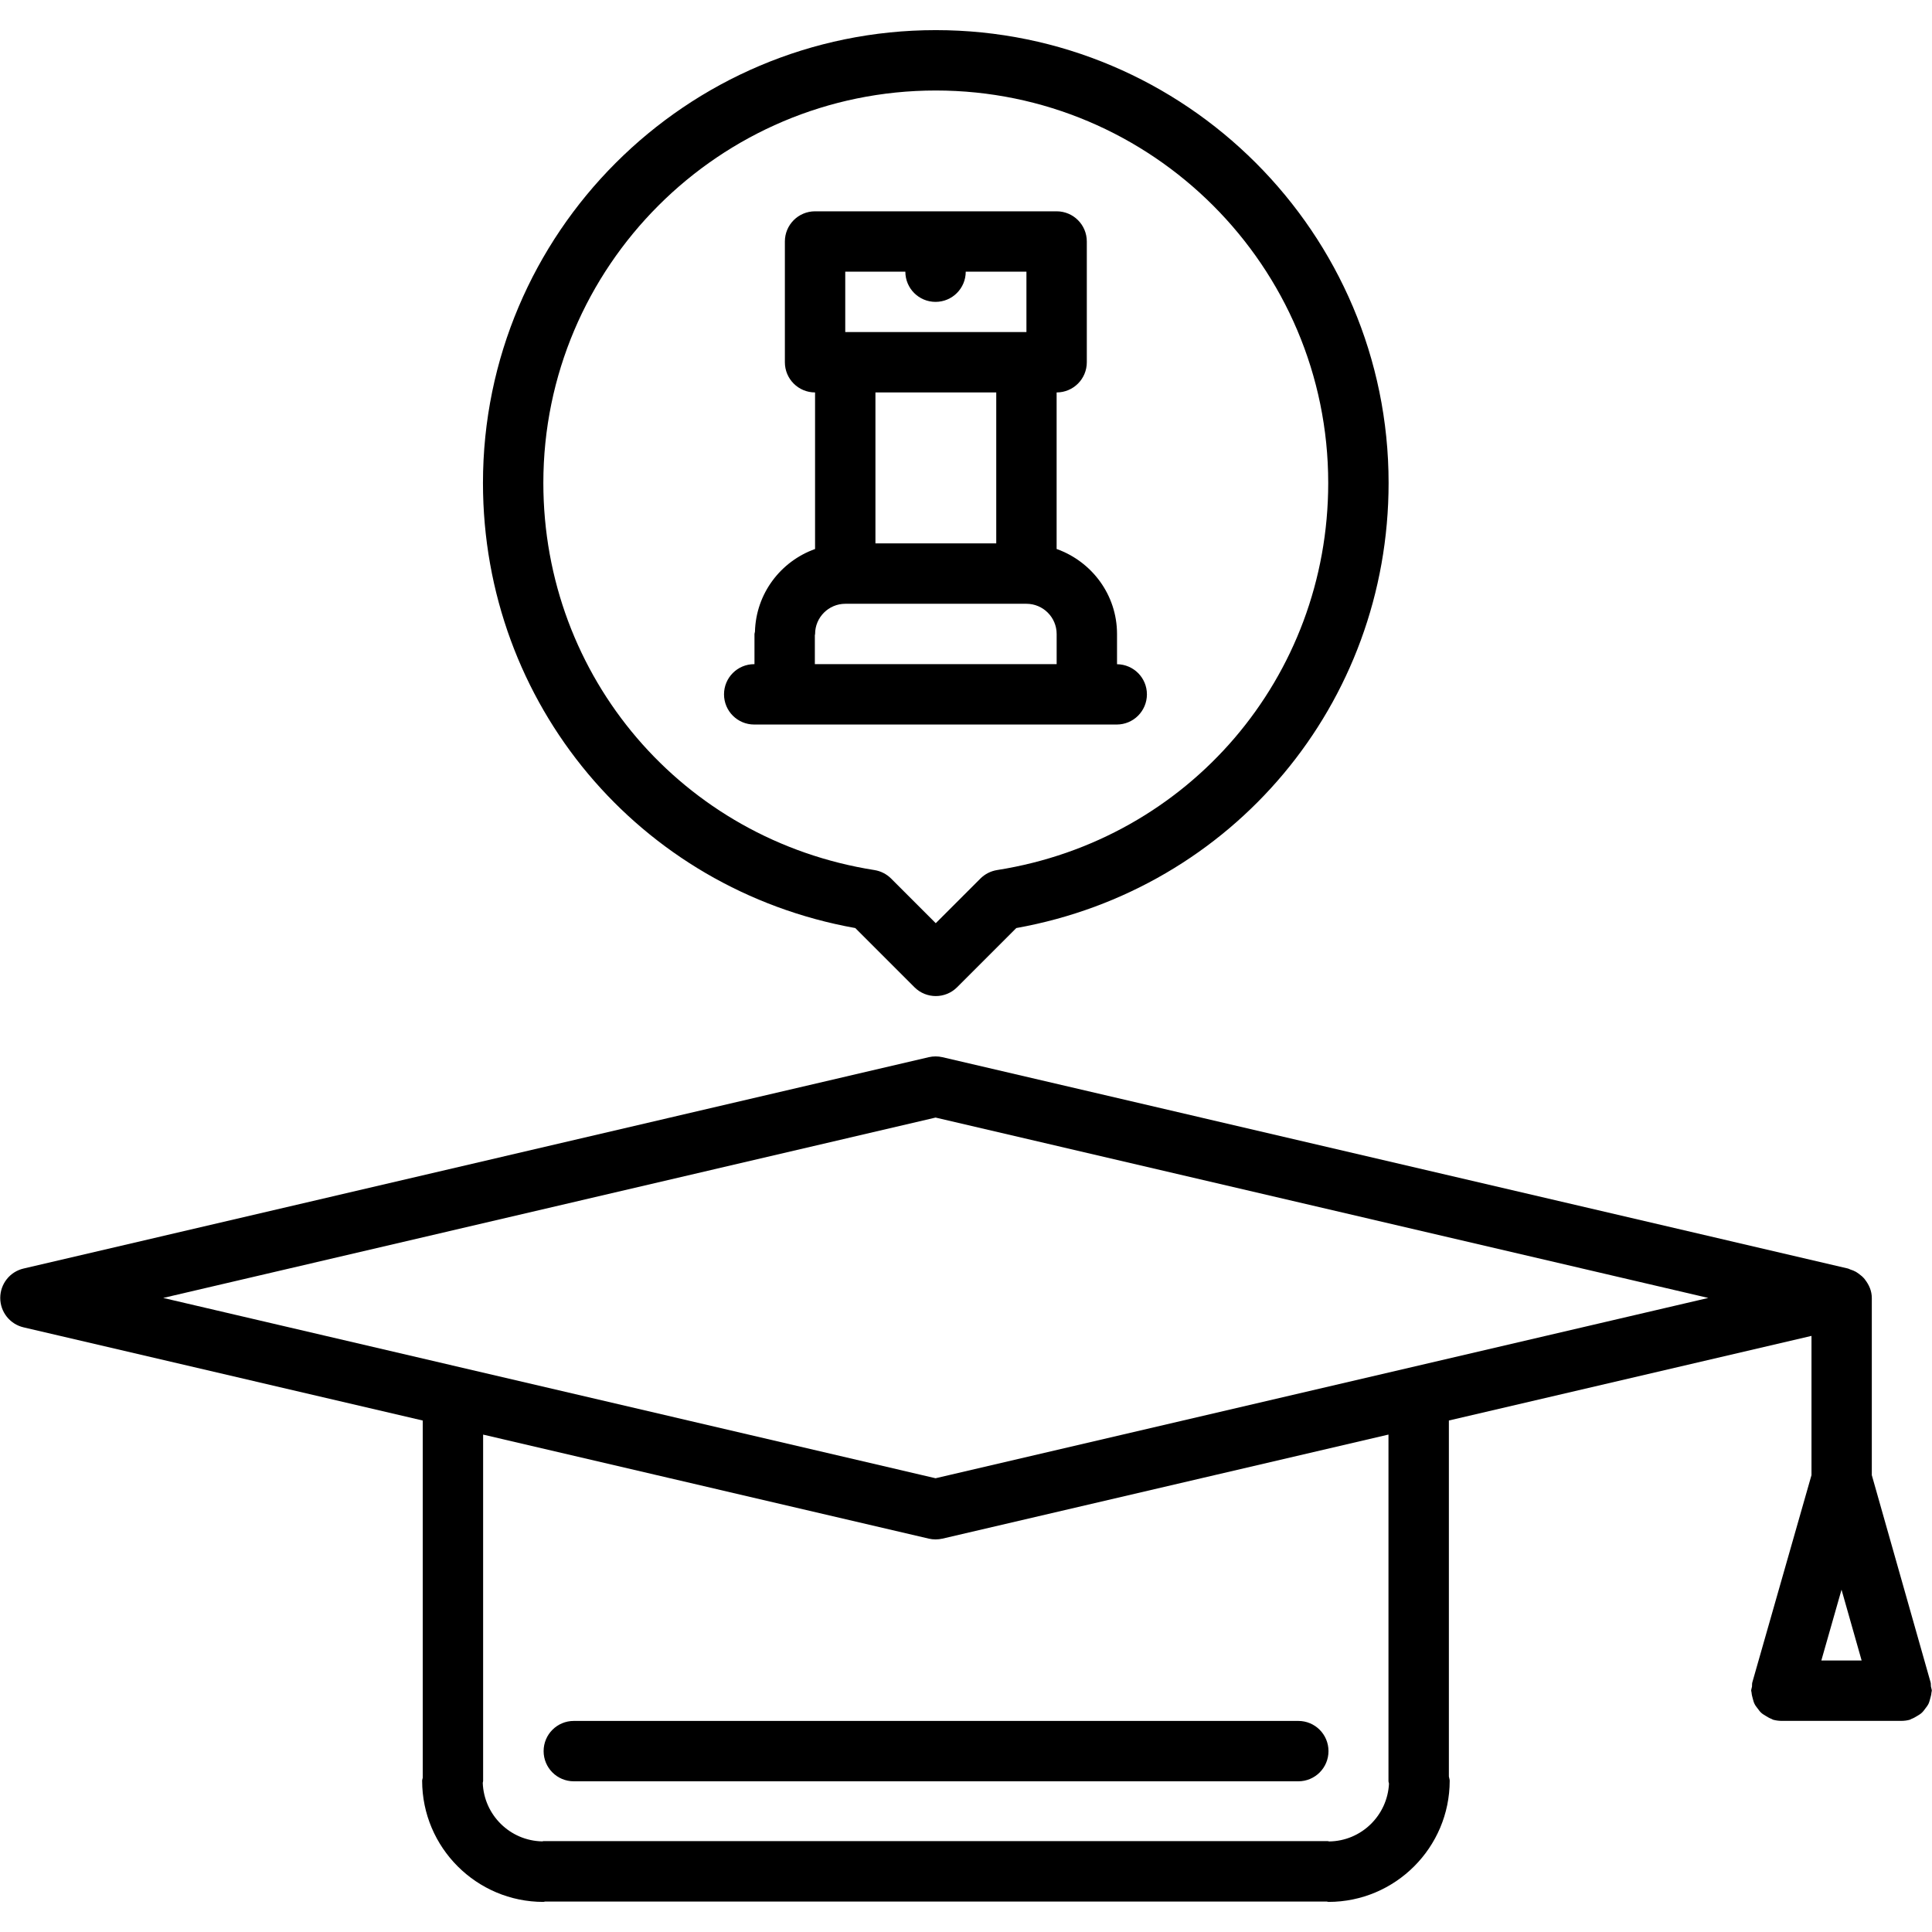
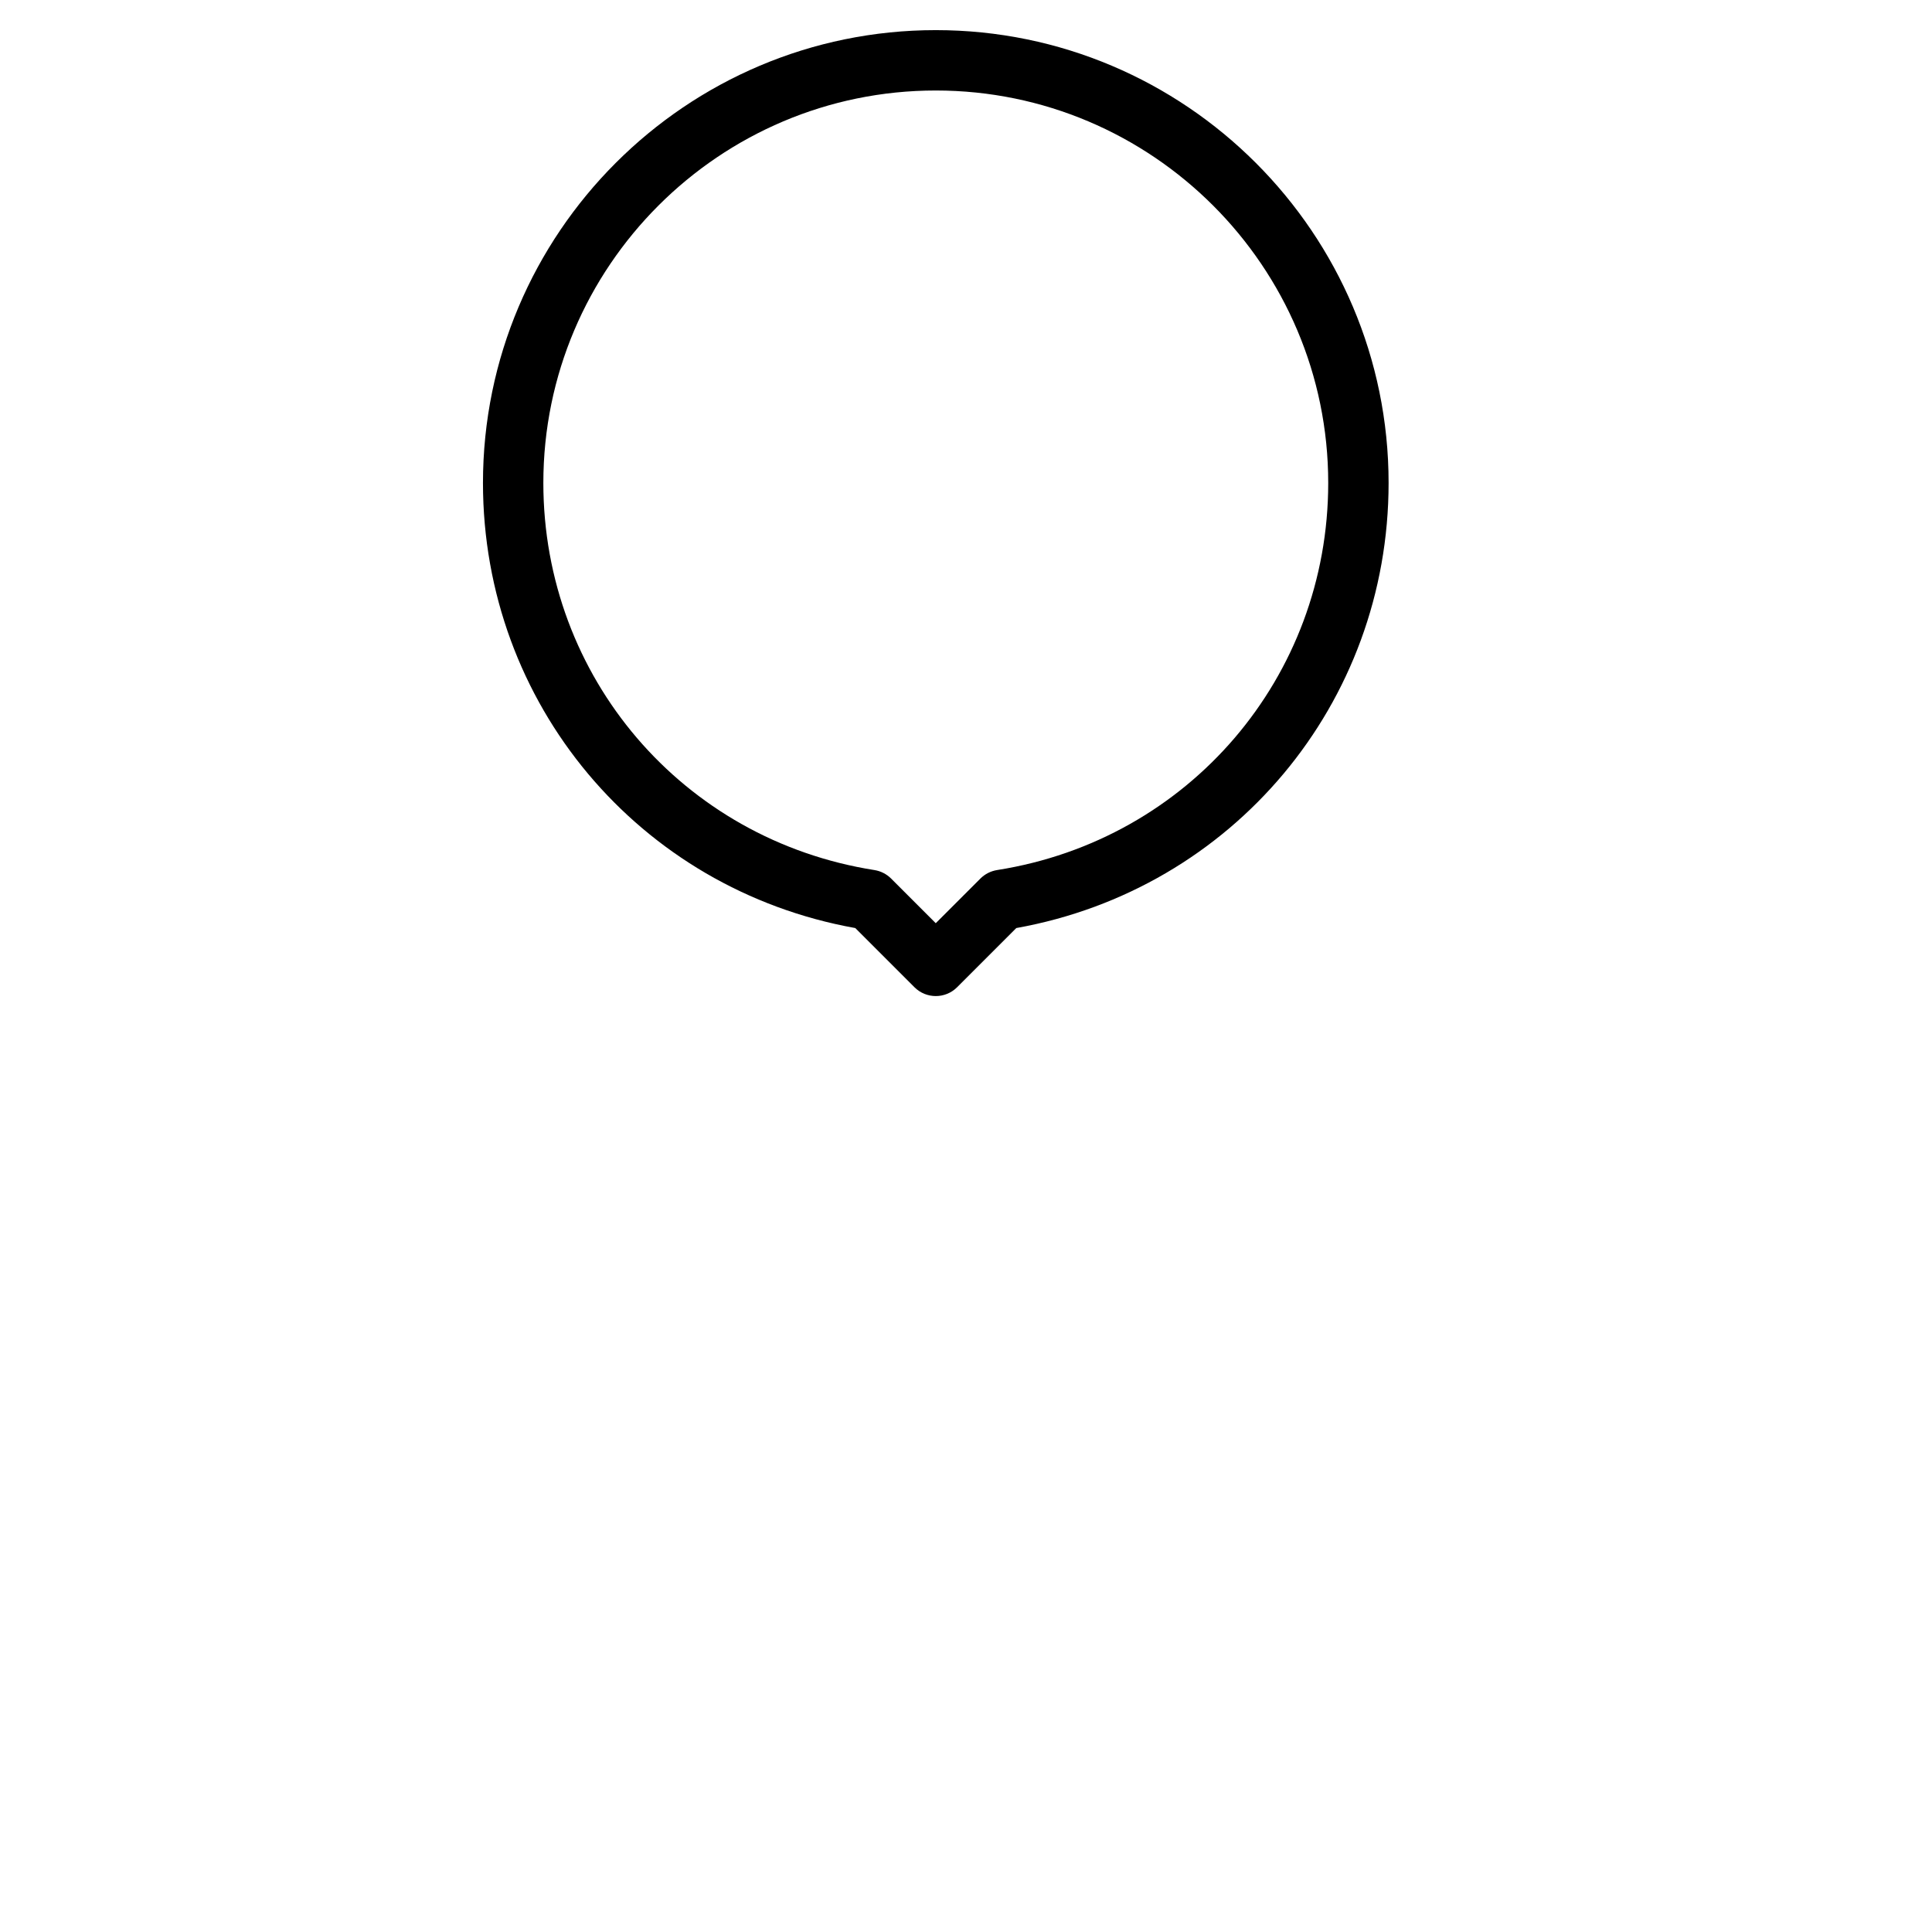
<svg xmlns="http://www.w3.org/2000/svg" id="icons" height="512" viewBox="0 0 64 64" width="512">
  <g>
-     <path d="m63.965 55.869c-.007-.046.002-.091-.011-.137l-1.948-6.866v-5.87c0-.229-.09-.431-.22-.6-.007-.009-.013-.02-.02-.028-.055-.066-.118-.12-.188-.171-.03-.022-.061-.043-.093-.063-.062-.034-.124-.061-.193-.081-.026-.009-.047-.025-.074-.031l-29.998-7.001c-.15-.035-.305-.035-.455 0l-29.985 7.001c-.452.105-.772.509-.772.974s.32.868.772.974l13.224 3.087v11.833c-.004.033-.02.063-.02.097 0 2.214 1.802 4.016 4.016 4.016.021 0 .038-.011.059-.012h25.889c.021.001.038.012.059.012 2.214 0 4.016-1.802 4.016-4.016 0-.048-.021-.09-.027-.136v-11.795l12.012-2.803v4.612l-1.96 6.866c-.014.047-.005.093-.011.141-.007.046-.027.086-.027.134 0 .021.011.038.012.059.005.071.022.137.041.204.017.06.029.118.057.172.027.058.066.105.105.156.039.052.074.104.123.146.045.041.098.069.15.102.059.036.116.071.183.095.021.007.034.022.055.028.091.025.182.037.272.038h.002 3.984.002c.09-.001.181-.012.271-.038.021-.006.035-.021.055-.028.066-.023.123-.058.183-.094.053-.032.106-.062.151-.103.048-.043.084-.093.122-.145.039-.052.078-.1.106-.157.026-.055.04-.114.057-.175.019-.066.036-.13.041-.2.001-.021.012-.039.012-.061-.002-.048-.022-.089-.029-.136zm-2.962-3.209.666 2.346h-1.335zm-14.991 6.426c-.053 1.056-.916 1.9-1.981 1.914-.017-.001-.029-.01-.046-.01h-25.985c-.014 0-.025.007-.039.008-1.067-.021-1.93-.875-1.969-1.938.001-.021.012-.038.012-.06v-11.477l14.761 3.446c.075.018.151.026.228.026s.152-.009.228-.026l14.774-3.447v11.478c-.001.03.014.056.017.086zm-15.02-10.117-25.586-5.973 25.586-5.975 25.598 5.975z" />
-     <path d="m43.008 57.008h-24c-.553 0-1 .447-1 1s.447 1 1 1h24c.553 0 1-.447 1-1s-.447-1-1-1z" />
    <path d="m30.292 32.703c.195.195.451.293.707.293s.512-.098.707-.293l1.96-1.96c7.166-1.284 12.333-7.434 12.333-14.745 0-8.271-6.729-15-15-15s-15 6.729-15 15c0 7.312 5.167 13.461 12.333 14.745zm-12.293-16.705c0-7.168 5.832-13 13-13s13 5.832 13 13c0 6.431-4.613 11.824-10.97 12.824-.209.033-.402.132-.552.281l-1.479 1.479-1.479-1.479c-.149-.149-.343-.248-.552-.281-6.355-1-10.968-6.393-10.968-12.824z" />
-     <path d="m36.993 24.001c.553 0 1-.447 1-1 0-.549-.442-.992-.99-.998v-1c0-1.303-.839-2.403-2.001-2.817v-5.186c.553 0 1-.447 1-1v-4c0-.553-.447-1-1-1h-8.002c-.553 0-1 .447-1 1v4c0 .553.447 1 1 1v5.187c-1.137.406-1.958 1.472-1.991 2.738-.002.027-.016.051-.016.078v.998h-.009c-.553 0-1 .447-1 1s.447 1 1 1zm-1.99-2h-8.01v-.959c.001-.014.008-.025.008-.039 0-.553.449-1.002 1.002-1.002h5.998c.553 0 1.002.449 1.002 1.002zm-7.003-13.001h1.991c0 .553.447 1 1 1s1-.447 1-1h2.011v2h-6.002zm5.002 4v5.001h-4.002v-5.001z" />
  </g>
</svg>